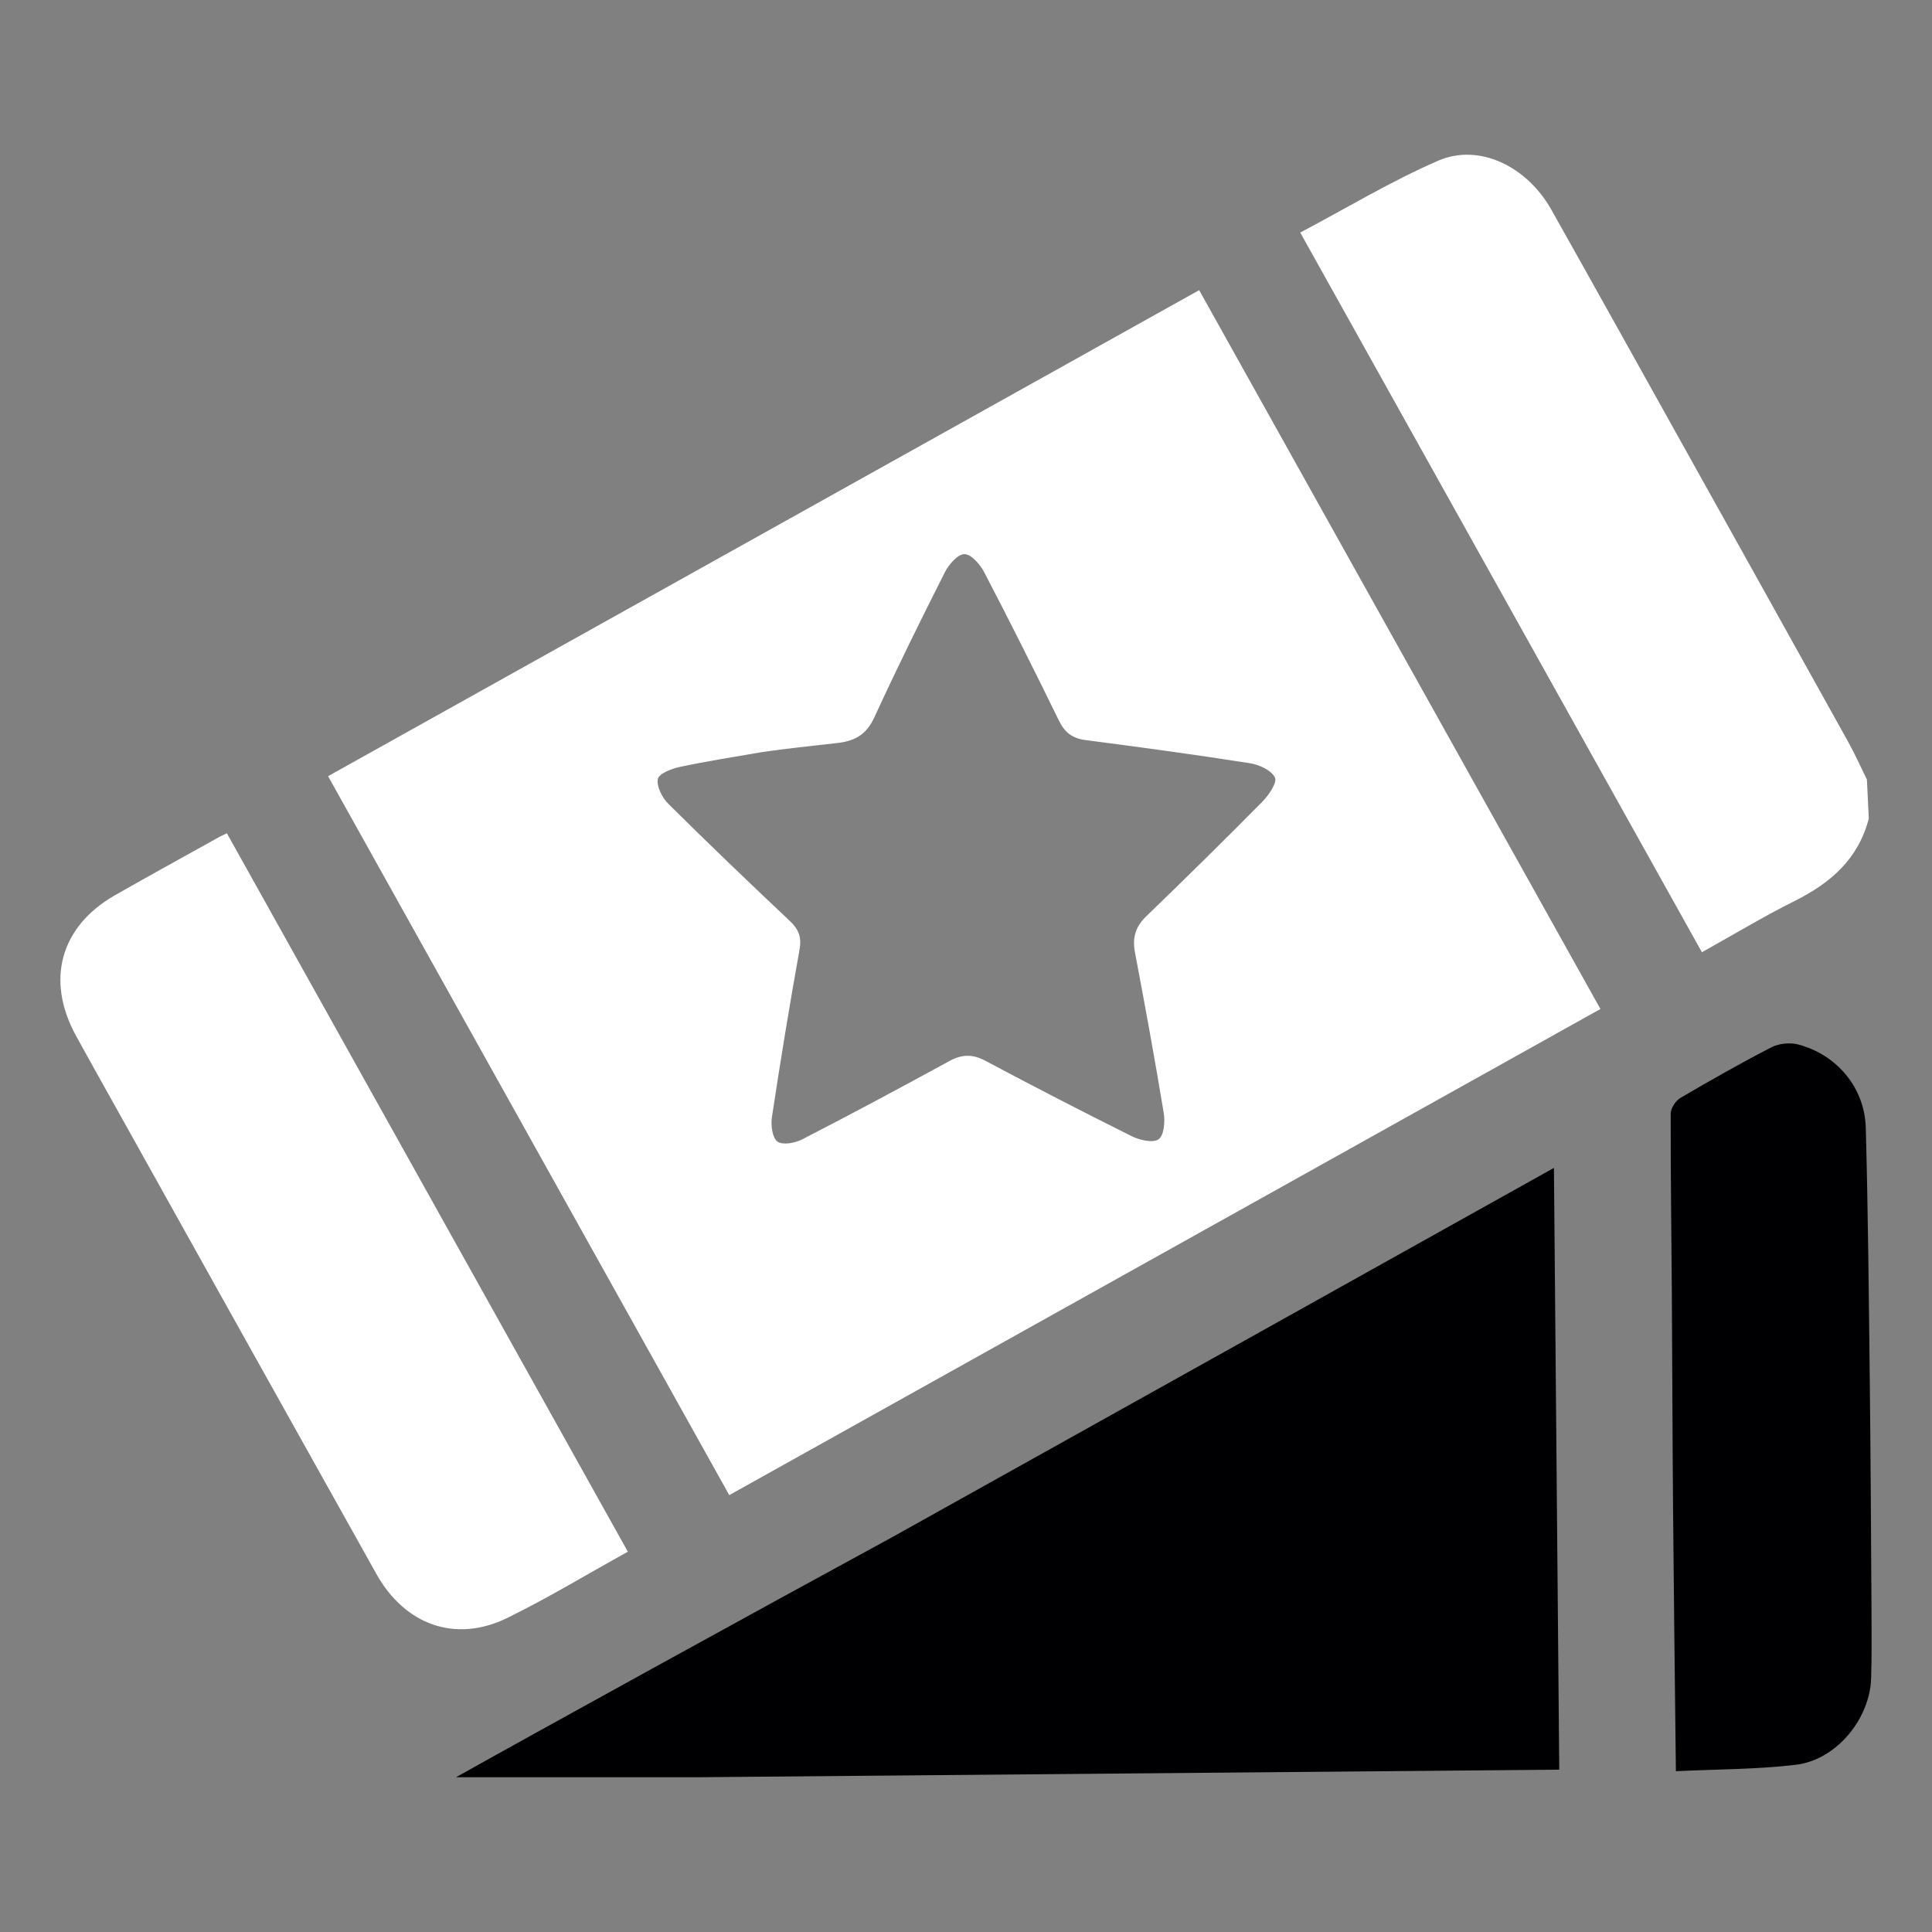
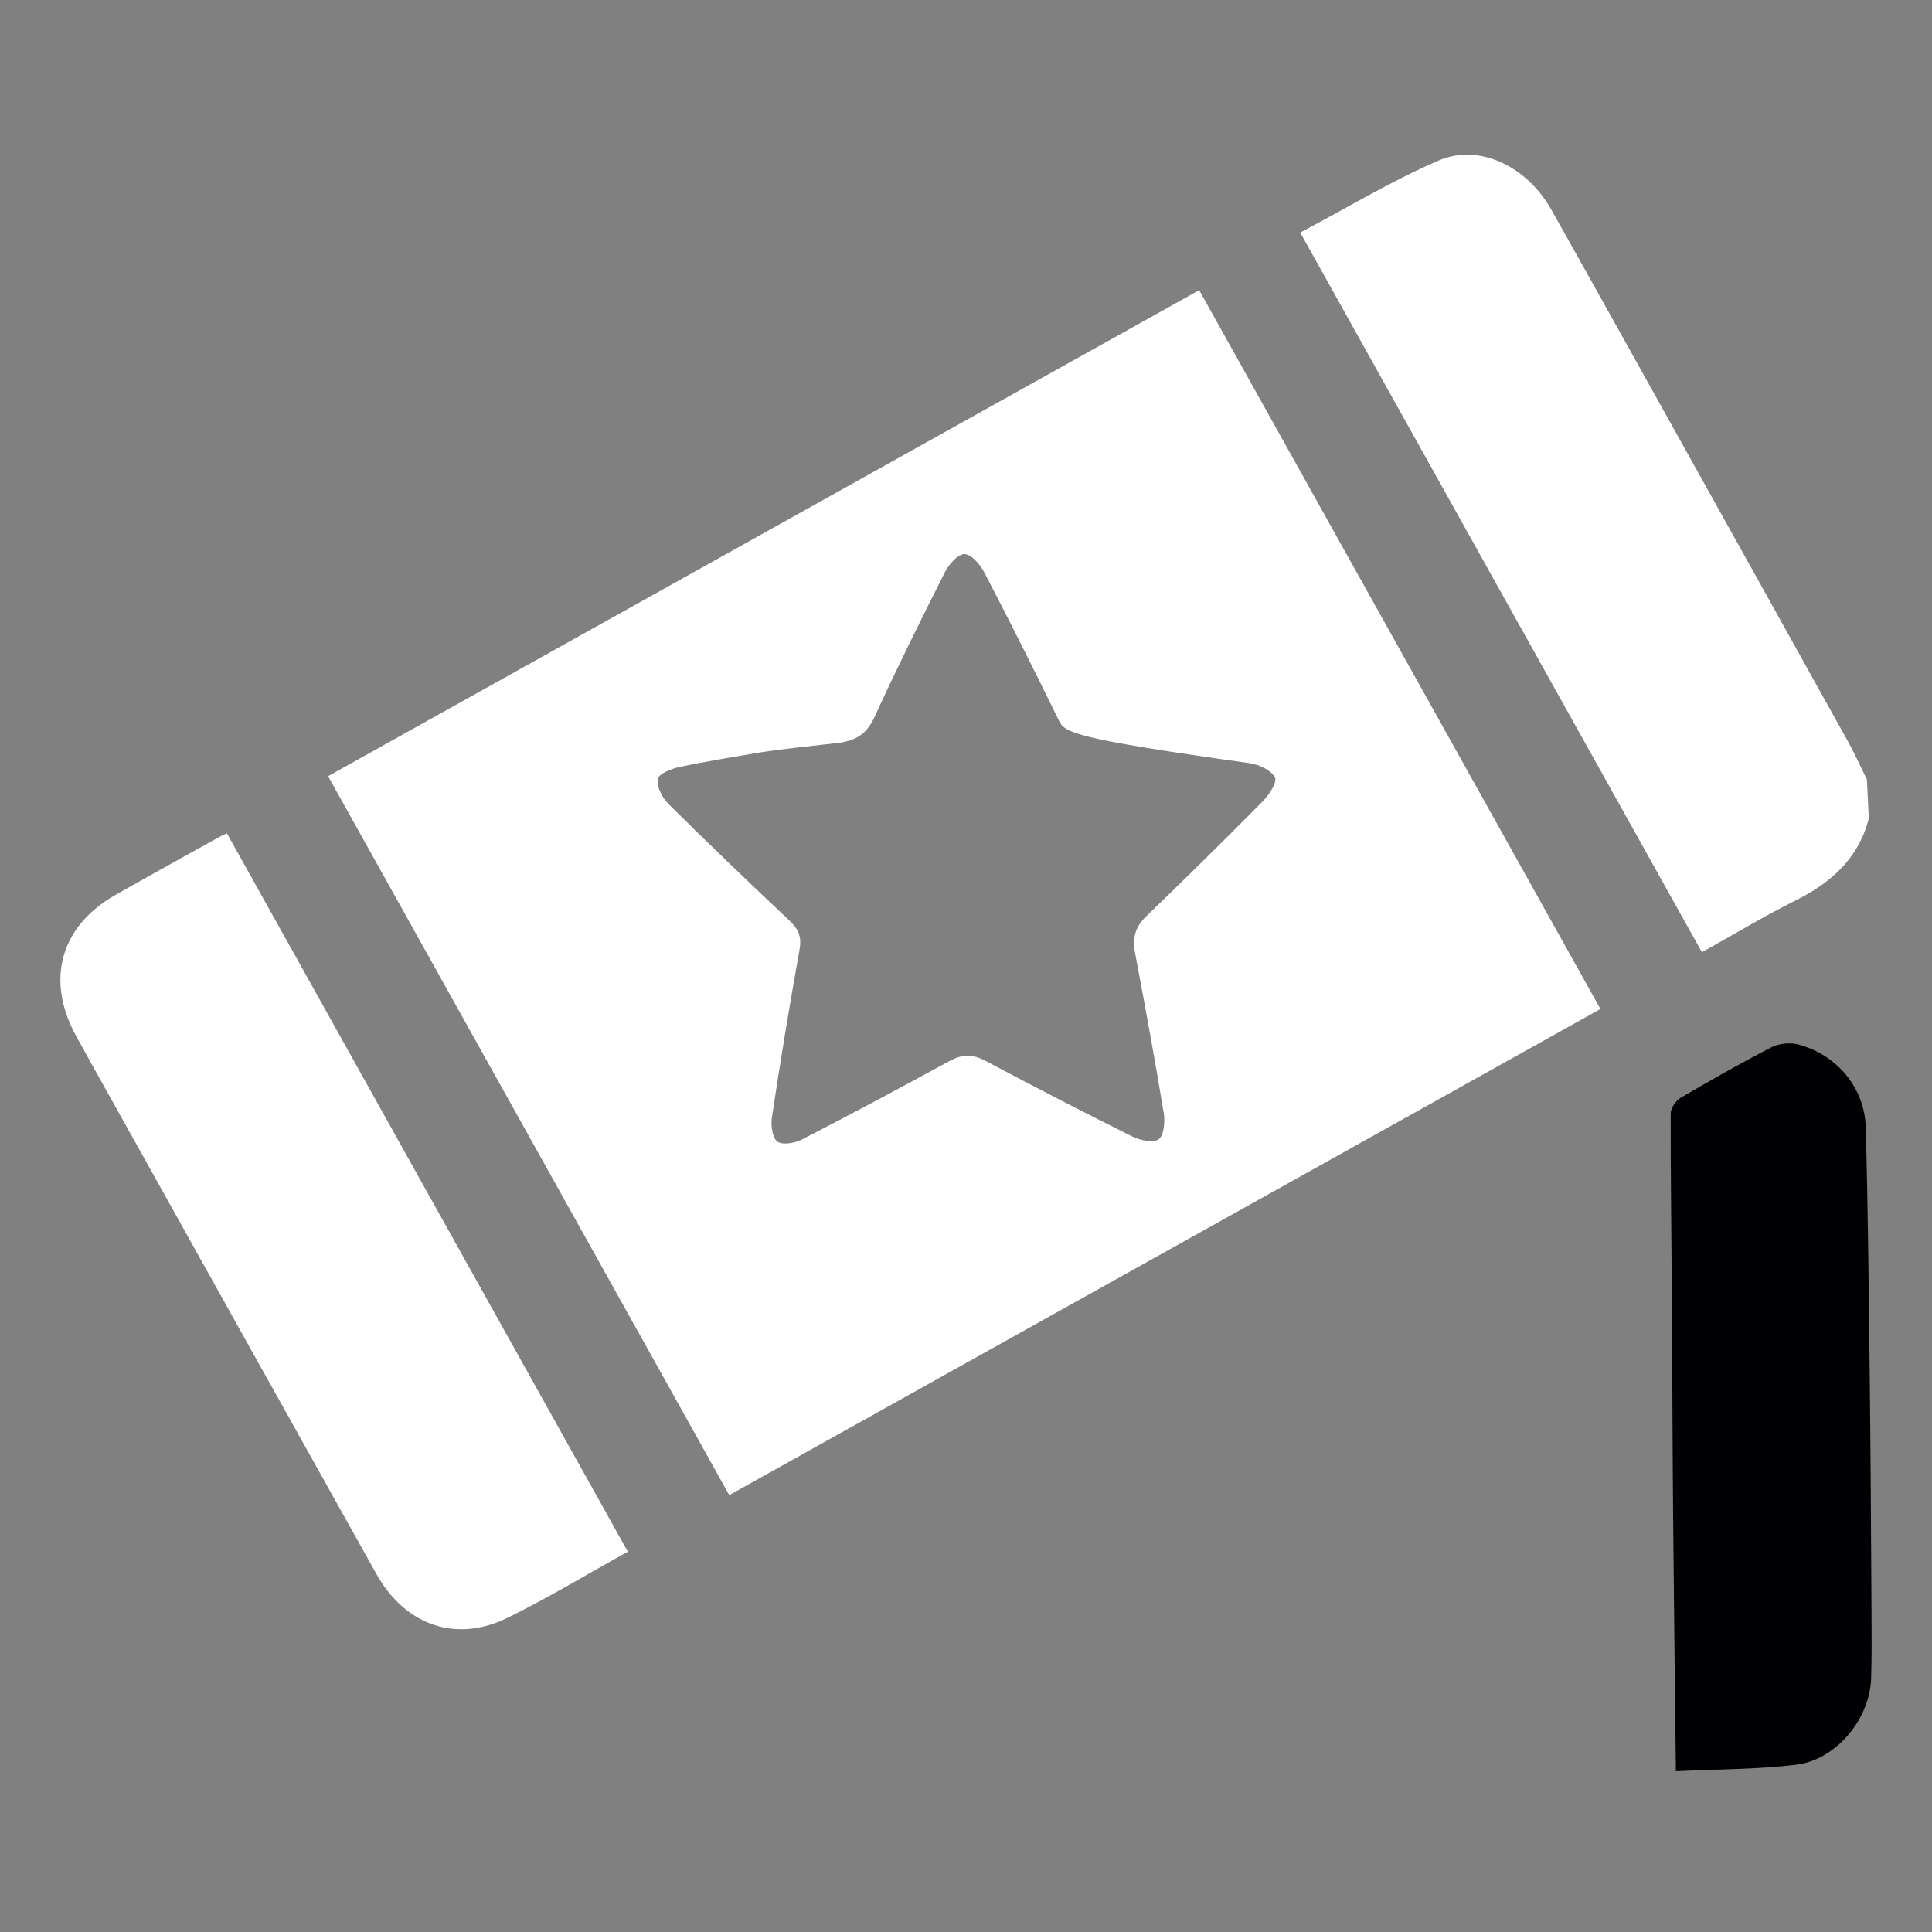
<svg xmlns="http://www.w3.org/2000/svg" width="32px" height="32px" viewBox="0 0 32 32" version="1.1">
  <rect x="0" y="0" width="32" height="32" fill="#808080" stroke="none" />
  <title>Thèmes/Fond rouge/tickets</title>
  <g id="Actif---Fond-rouge" stroke="none" stroke-width="1" fill="none" fill-rule="evenodd">
    <g id="g" transform="translate(1, 2.563)">
      <path d="M29.953,10.994 C29.782,11.659 29.327,12.059 28.734,12.355 C28.221,12.611 27.727,12.909 27.189,13.209 C24.976,9.243 22.768,5.288 20.536,1.289 C21.302,0.884 22.038,0.439 22.82,0.099 C23.496,-0.195 24.289,0.189 24.695,0.91 C25.408,2.177 26.114,3.448 26.822,4.717 C27.753,6.386 28.684,8.055 29.612,9.725 C29.725,9.928 29.819,10.141 29.922,10.349 C29.932,10.564 29.943,10.779 29.953,10.994" id="f" fill="#FFFFFF" />
-       <path d="M11.622,9.894 C11.619,9.873 11.626,9.914 11.622,9.894 C11.169,9.973 10.713,10.043 10.262,10.139 C10.125,10.168 9.913,10.25 9.896,10.339 C9.872,10.463 9.967,10.648 10.069,10.75 C10.729,11.406 11.402,12.05 12.08,12.689 C12.228,12.829 12.28,12.957 12.243,13.165 C12.077,14.089 11.925,15.016 11.785,15.944 C11.765,16.077 11.792,16.285 11.878,16.346 C11.965,16.408 12.171,16.369 12.29,16.307 C13.107,15.887 13.916,15.453 14.722,15.013 C14.931,14.898 15.107,14.893 15.321,15.007 C16.125,15.435 16.935,15.853 17.751,16.259 C17.881,16.323 18.099,16.372 18.19,16.307 C18.279,16.244 18.299,16.018 18.276,15.876 C18.129,14.987 17.967,14.1 17.799,13.214 C17.752,12.968 17.806,12.786 17.989,12.61 C18.637,11.985 19.279,11.353 19.912,10.712 C20.017,10.606 20.157,10.396 20.117,10.315 C20.058,10.196 19.859,10.103 19.707,10.079 C18.8,9.937 17.891,9.813 16.98,9.695 C16.762,9.667 16.636,9.57 16.54,9.374 C16.137,8.55 15.726,7.728 15.301,6.914 C15.234,6.785 15.086,6.615 14.974,6.615 C14.864,6.615 14.715,6.786 14.65,6.915 C14.248,7.71 13.854,8.509 13.482,9.318 C13.353,9.598 13.169,9.709 12.874,9.743 C12.458,9.791 12.004,9.837 11.622,9.894 M18.862,2.243 C21.081,6.218 23.285,10.166 25.508,14.149 C20.695,16.834 15.898,19.512 11.079,22.201 C8.863,18.229 6.656,14.274 4.434,10.293 C9.248,7.607 14.038,4.934 18.862,2.243" id="f" fill="#FFFFFF" />
+       <path d="M11.622,9.894 C11.619,9.873 11.626,9.914 11.622,9.894 C11.169,9.973 10.713,10.043 10.262,10.139 C10.125,10.168 9.913,10.25 9.896,10.339 C9.872,10.463 9.967,10.648 10.069,10.75 C10.729,11.406 11.402,12.05 12.08,12.689 C12.228,12.829 12.28,12.957 12.243,13.165 C12.077,14.089 11.925,15.016 11.785,15.944 C11.765,16.077 11.792,16.285 11.878,16.346 C11.965,16.408 12.171,16.369 12.29,16.307 C13.107,15.887 13.916,15.453 14.722,15.013 C14.931,14.898 15.107,14.893 15.321,15.007 C16.125,15.435 16.935,15.853 17.751,16.259 C17.881,16.323 18.099,16.372 18.19,16.307 C18.279,16.244 18.299,16.018 18.276,15.876 C18.129,14.987 17.967,14.1 17.799,13.214 C17.752,12.968 17.806,12.786 17.989,12.61 C18.637,11.985 19.279,11.353 19.912,10.712 C20.017,10.606 20.157,10.396 20.117,10.315 C20.058,10.196 19.859,10.103 19.707,10.079 C16.762,9.667 16.636,9.57 16.54,9.374 C16.137,8.55 15.726,7.728 15.301,6.914 C15.234,6.785 15.086,6.615 14.974,6.615 C14.864,6.615 14.715,6.786 14.65,6.915 C14.248,7.71 13.854,8.509 13.482,9.318 C13.353,9.598 13.169,9.709 12.874,9.743 C12.458,9.791 12.004,9.837 11.622,9.894 M18.862,2.243 C21.081,6.218 23.285,10.166 25.508,14.149 C20.695,16.834 15.898,19.512 11.079,22.201 C8.863,18.229 6.656,14.274 4.434,10.293 C9.248,7.607 14.038,4.934 18.862,2.243" id="f" fill="#FFFFFF" />
      <path d="M9.399,23.138 C8.714,23.517 8.071,23.908 7.398,24.237 C6.547,24.652 5.71,24.355 5.235,23.508 C3.777,20.904 2.324,18.297 0.869,15.69 C0.664,15.324 0.459,14.958 0.258,14.591 C-0.245,13.671 -0.002,12.785 0.902,12.266 C1.478,11.937 2.06,11.619 2.639,11.296 C2.664,11.282 2.691,11.271 2.758,11.239 C4.966,15.195 7.173,19.15 9.399,23.138" id="f" fill="#FFFFFF" />
-       <path d="M24.826,26.748 C20.035,26.791 15.261,26.832 10.514,26.874 L6.552,26.874 C7.742,26.206 11.561,24.102 13.764,22.905 L13.791,22.89 L19.868,19.5 C21.492,18.592 23.087,17.702 24.738,16.781 C24.768,20.134 24.797,23.421 24.826,26.748" id="f" fill="#000002" />
      <path d="M26.758,26.774 C26.741,25.257 26.723,23.839 26.711,22.422 C26.701,21.239 26.699,20.056 26.691,18.874 C26.684,17.876 26.67,16.879 26.672,15.882 C26.672,15.794 26.754,15.669 26.833,15.622 C27.329,15.331 27.83,15.047 28.341,14.783 C28.465,14.72 28.645,14.701 28.78,14.736 C29.421,14.902 29.884,15.451 29.903,16.112 C29.941,17.5 29.953,18.888 29.969,20.276 C29.984,21.557 29.99,22.837 29.998,24.118 C30,24.489 30.003,24.861 29.992,25.232 C29.973,25.906 29.416,26.587 28.746,26.667 C28.1,26.745 27.445,26.74 26.758,26.774" id="f" fill="#000002" />
    </g>
  </g>
</svg>